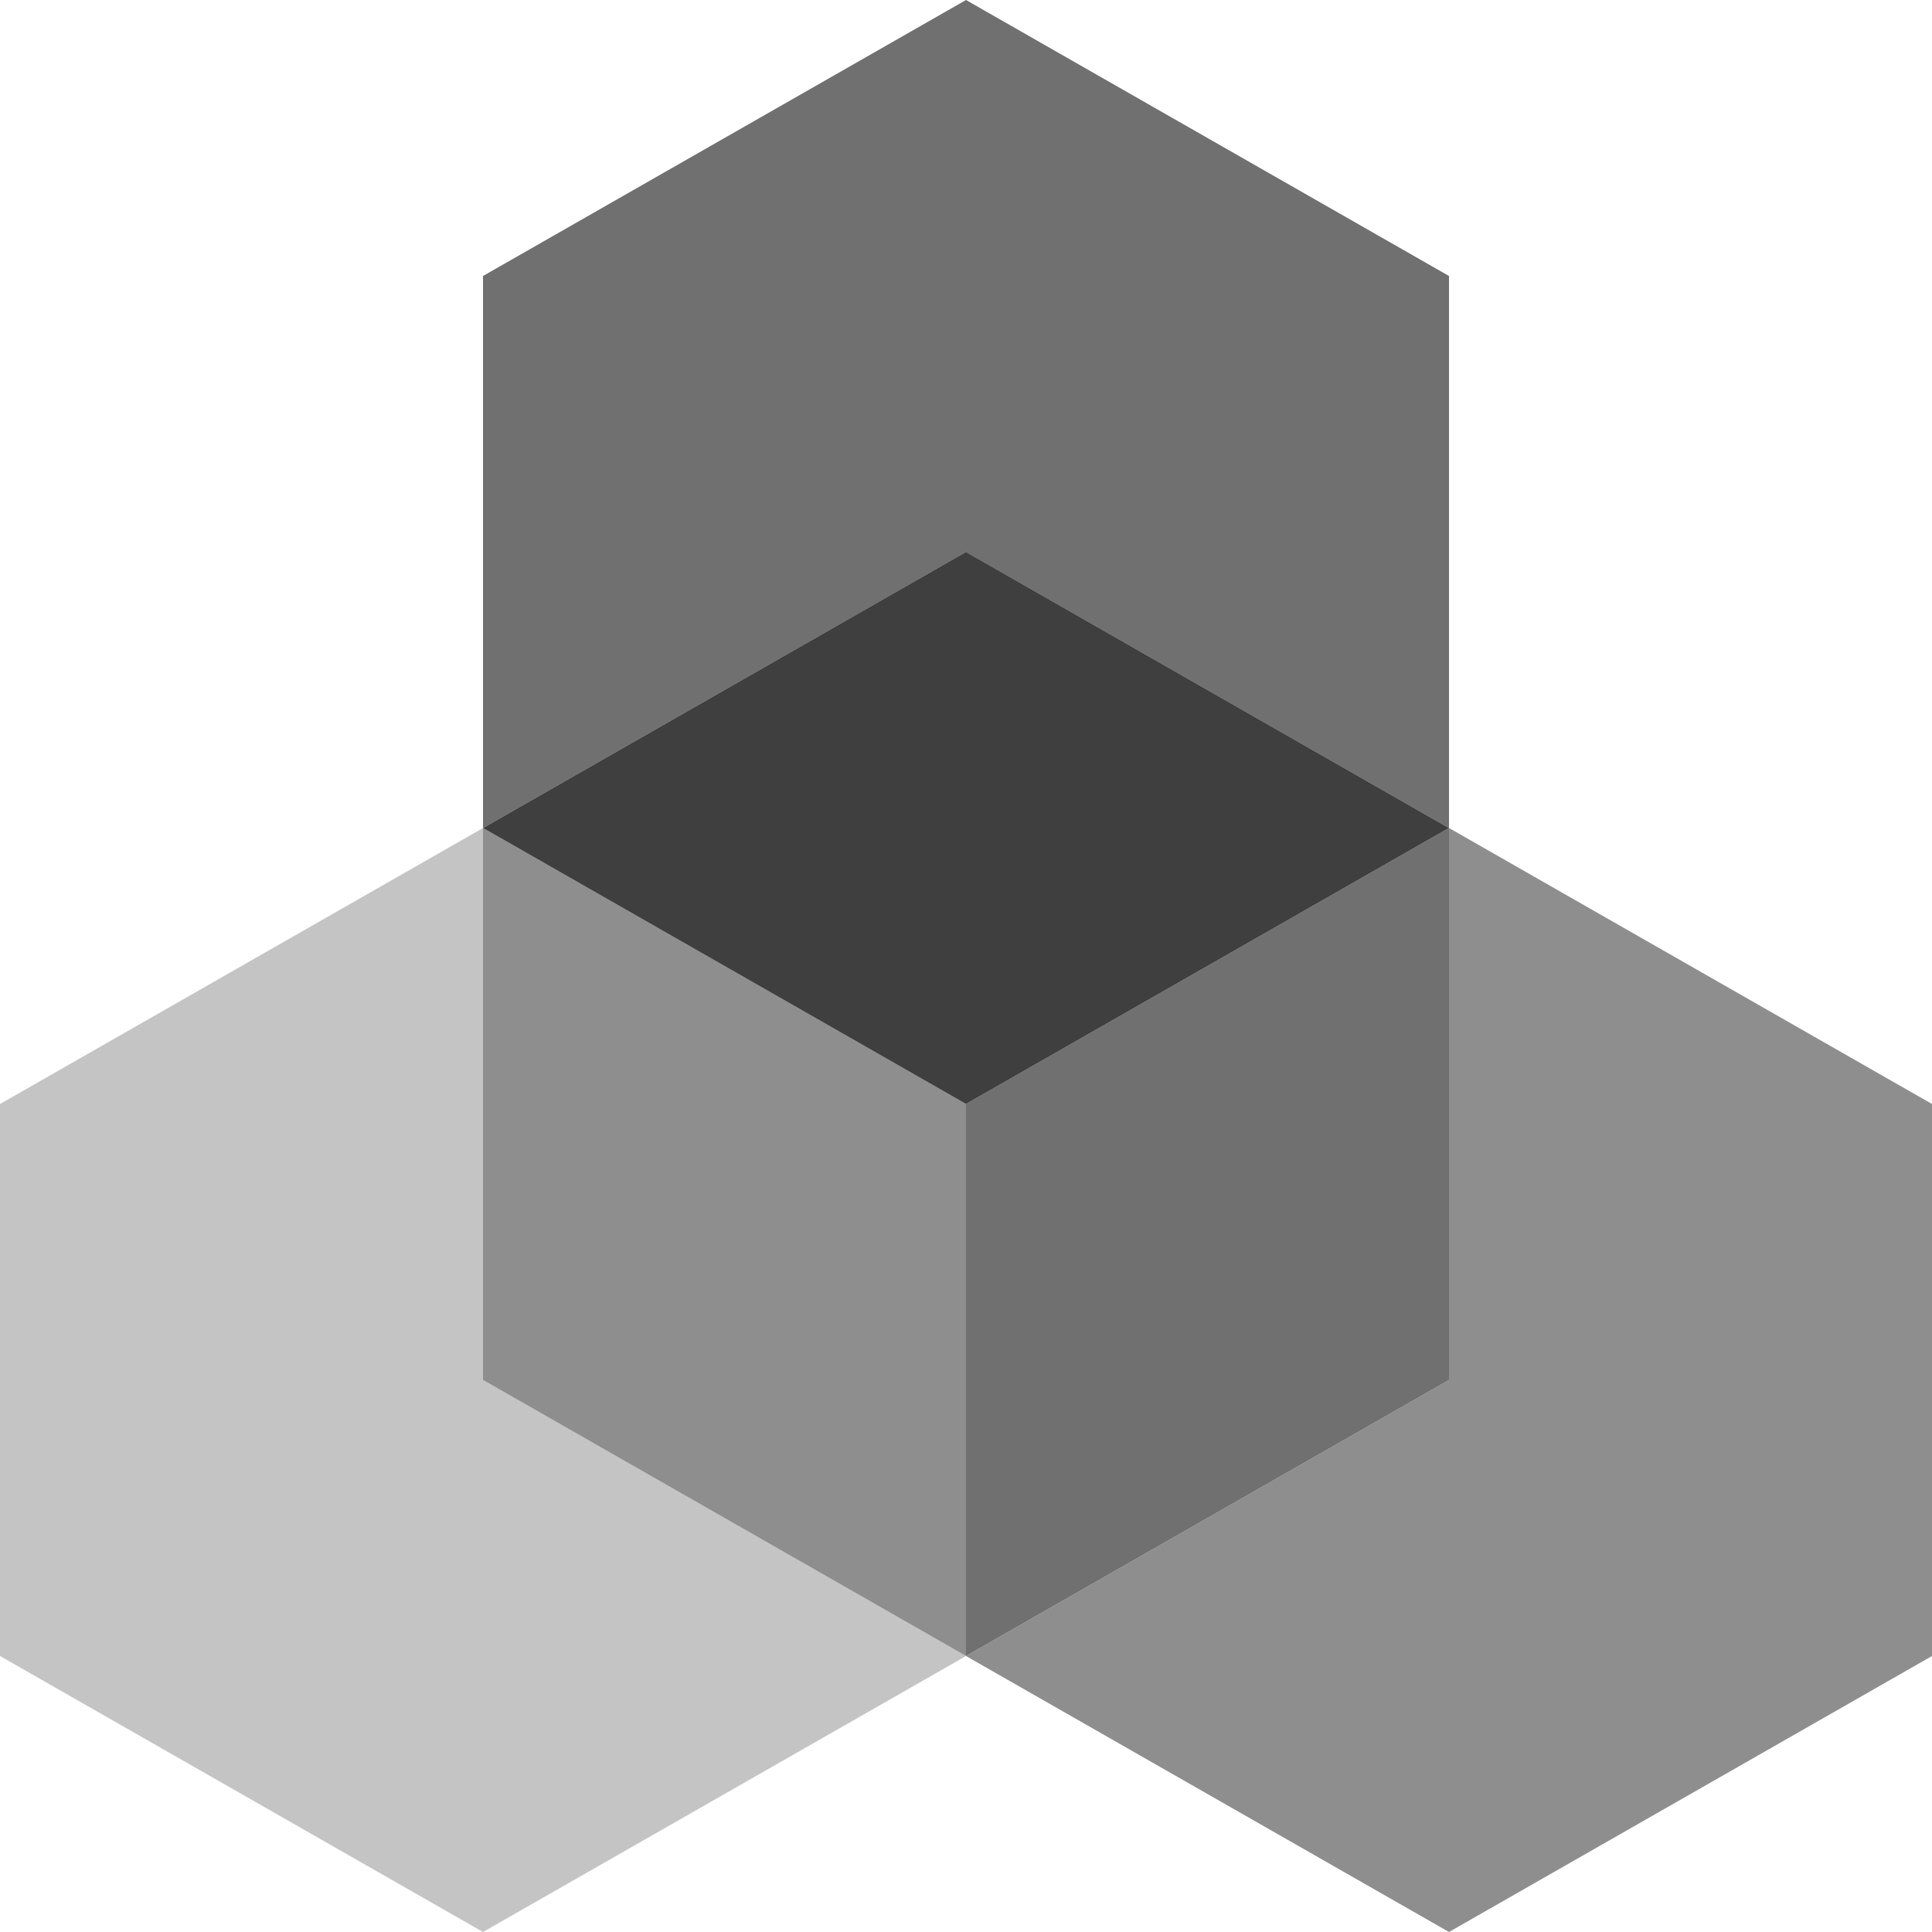
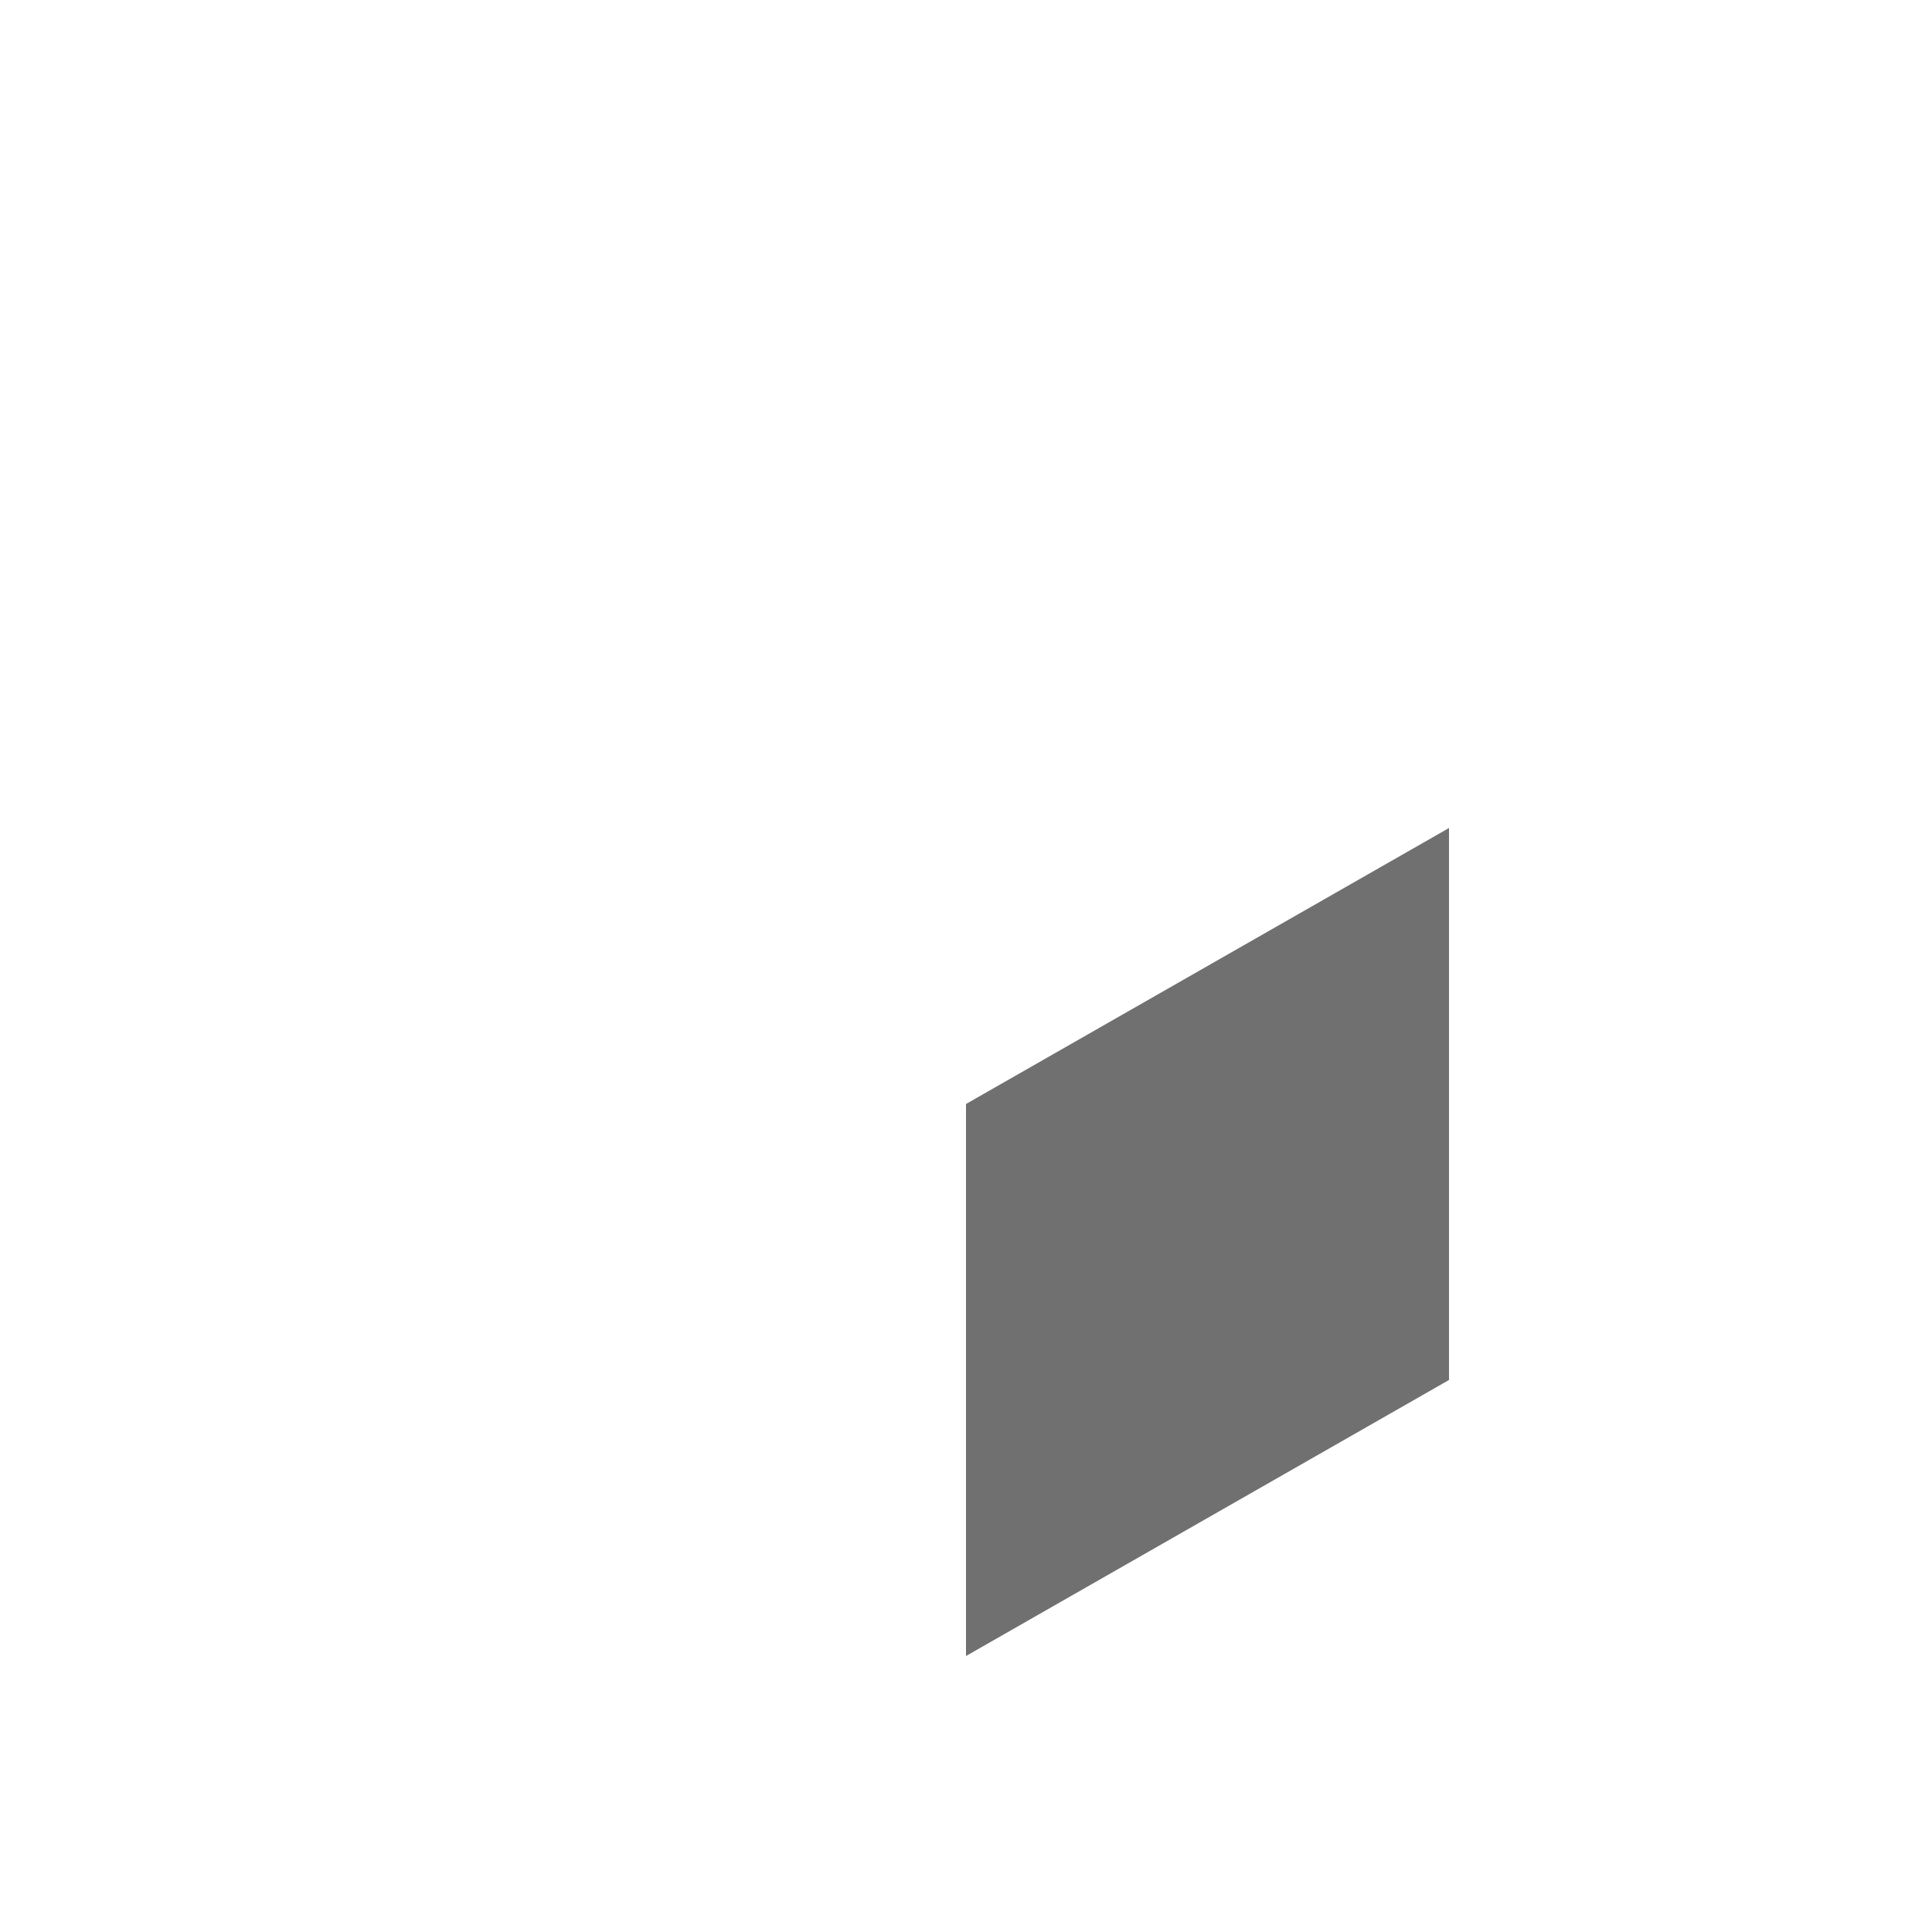
<svg xmlns="http://www.w3.org/2000/svg" width="40" height="40" viewBox="0 0 40 40" fill="none">
-   <path fill-rule="evenodd" clip-rule="evenodd" d="M10 17.143L0 22.857V34.286L10 40L20 34.286L10 28.571V17.143Z" fill="#C4C4C4" />
-   <path fill-rule="evenodd" clip-rule="evenodd" d="M30 17.143V28.571L20 34.286L30 40L40 34.286V22.857L30 17.143Z" fill="#8E8E8E" />
-   <path fill-rule="evenodd" clip-rule="evenodd" d="M30 17.143V5.714L20 0L10 5.714V17.143L20 11.429L30 17.143Z" fill="#707070" />
-   <path fill-rule="evenodd" clip-rule="evenodd" d="M10 17.143V28.571L20 34.286V22.857L10 17.143Z" fill="#8E8E8E" />
  <path fill-rule="evenodd" clip-rule="evenodd" d="M30 17.143L20 22.857V34.286L30 28.571V17.143Z" fill="#707070" />
-   <path fill-rule="evenodd" clip-rule="evenodd" d="M30 17.143L20 11.428L10 17.143L20 22.857L30 17.143Z" fill="#3F3F3F" />
</svg>